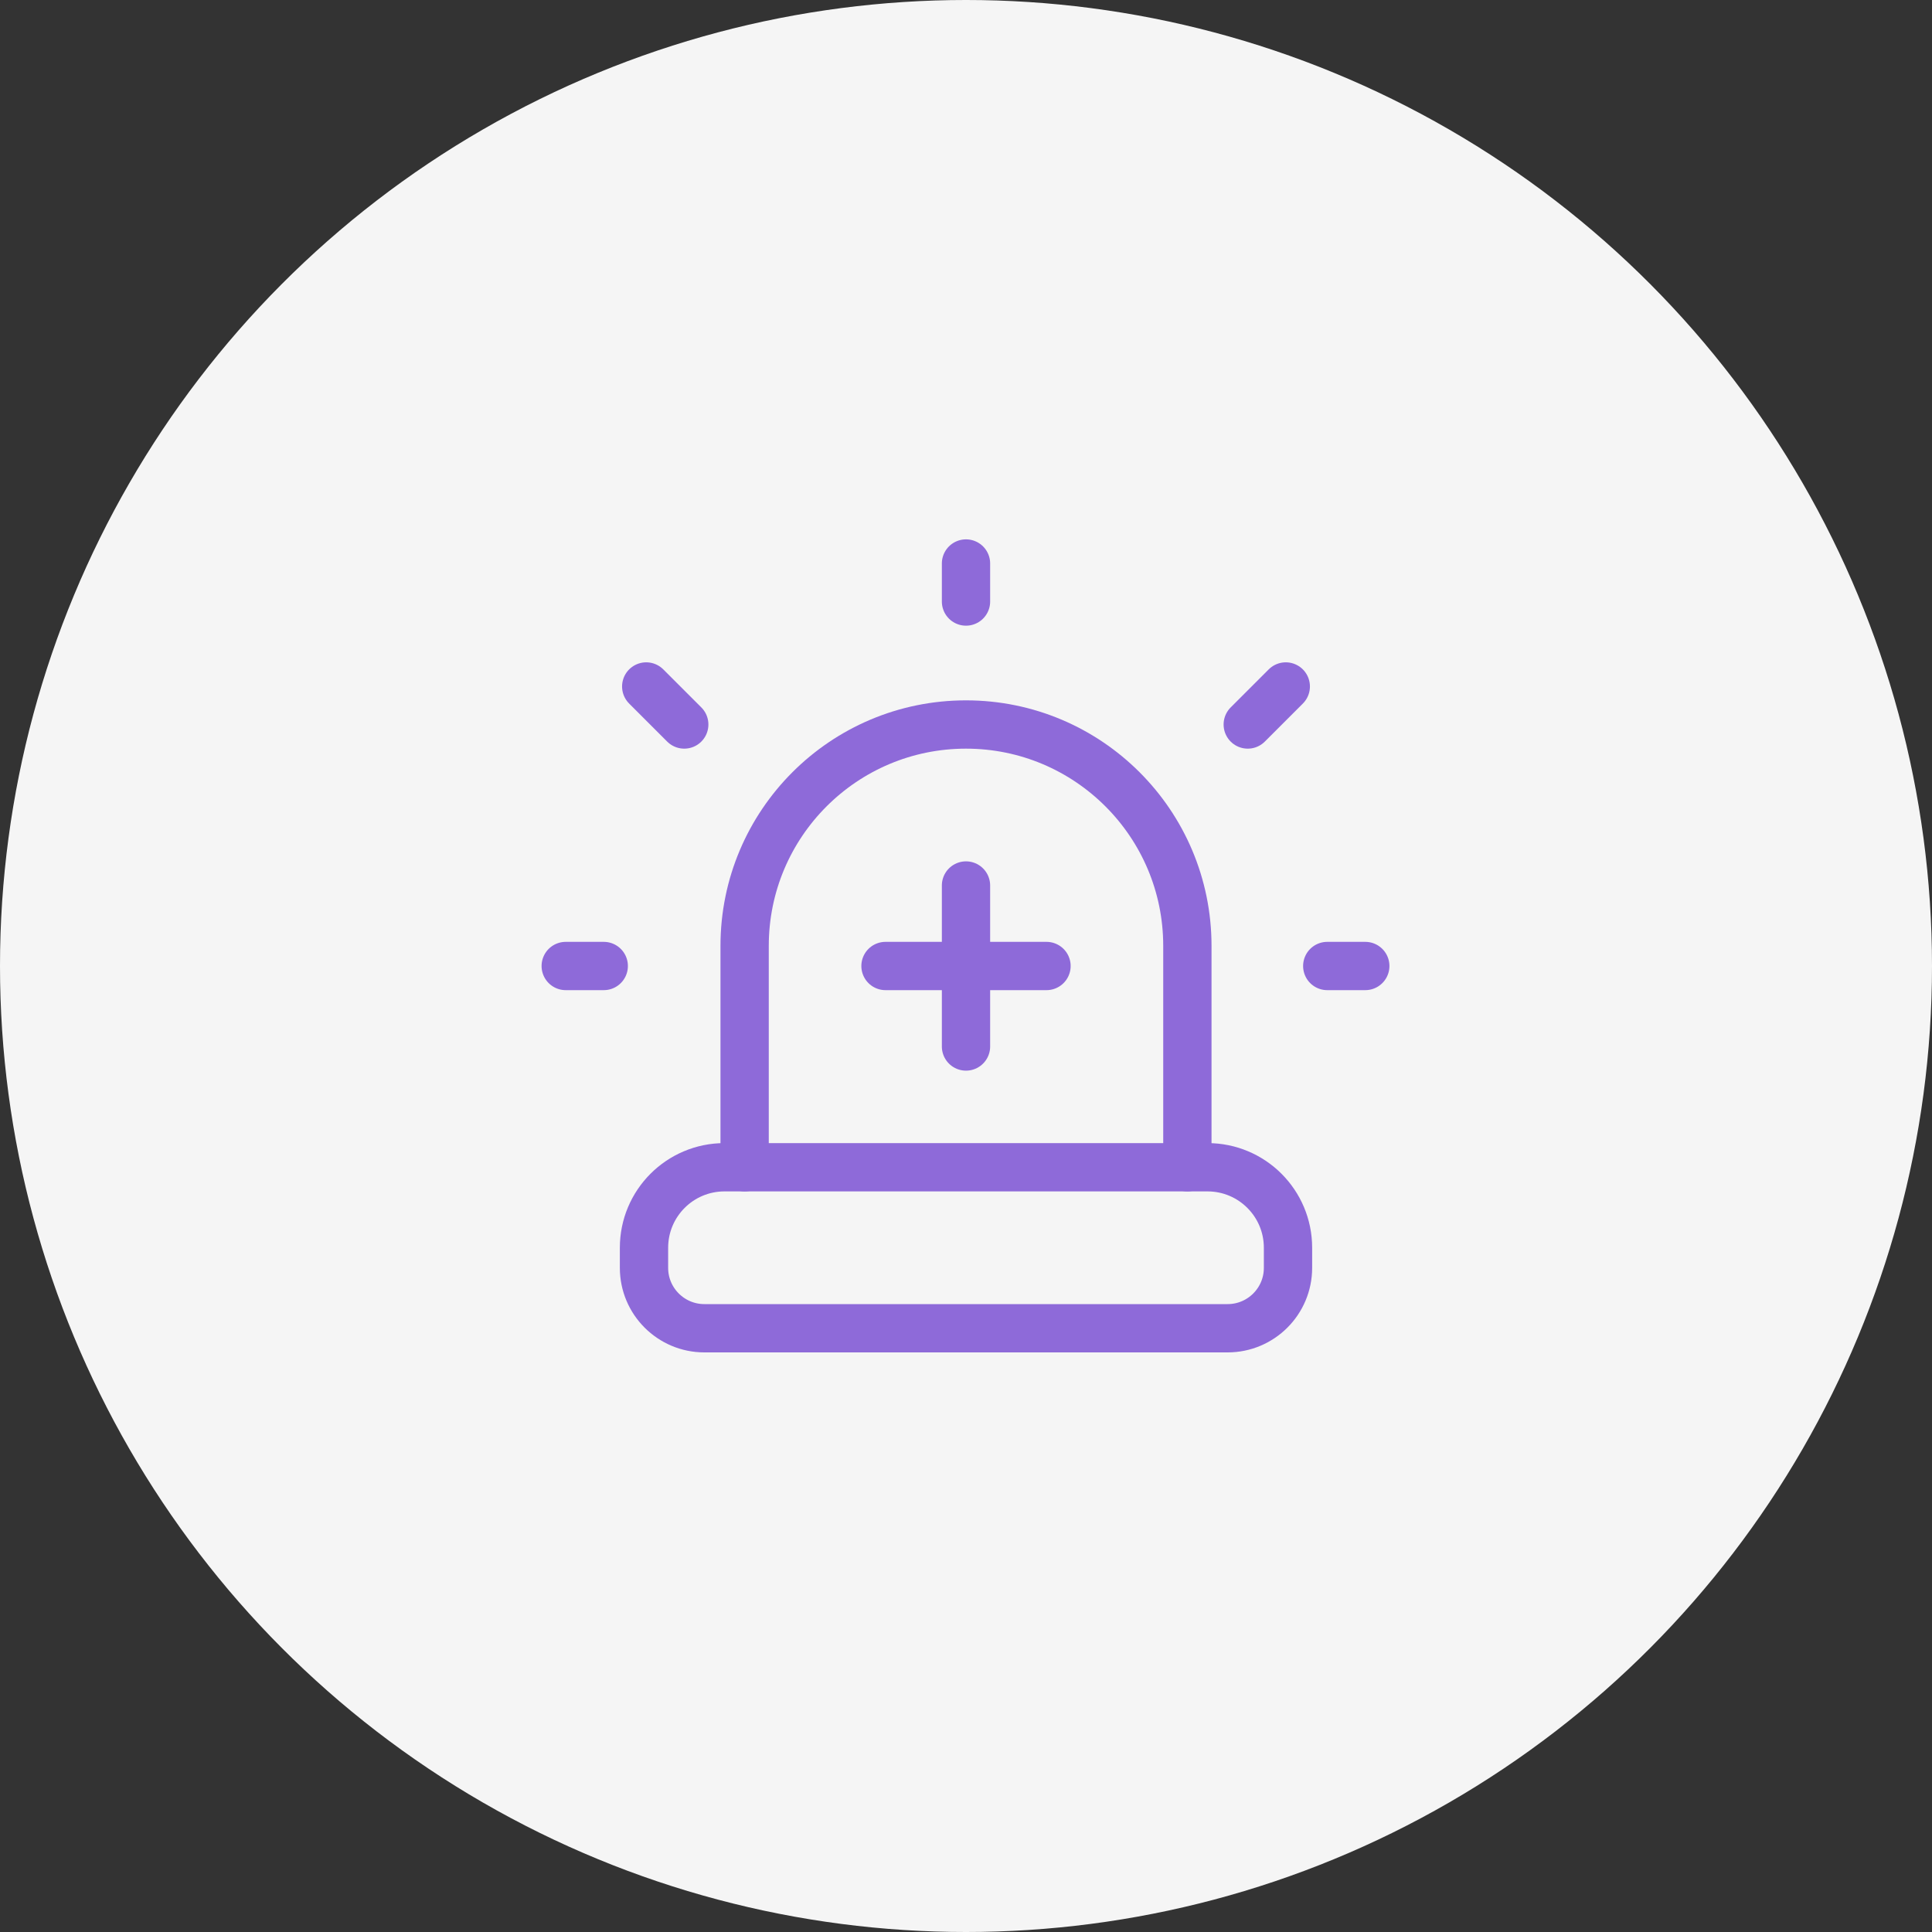
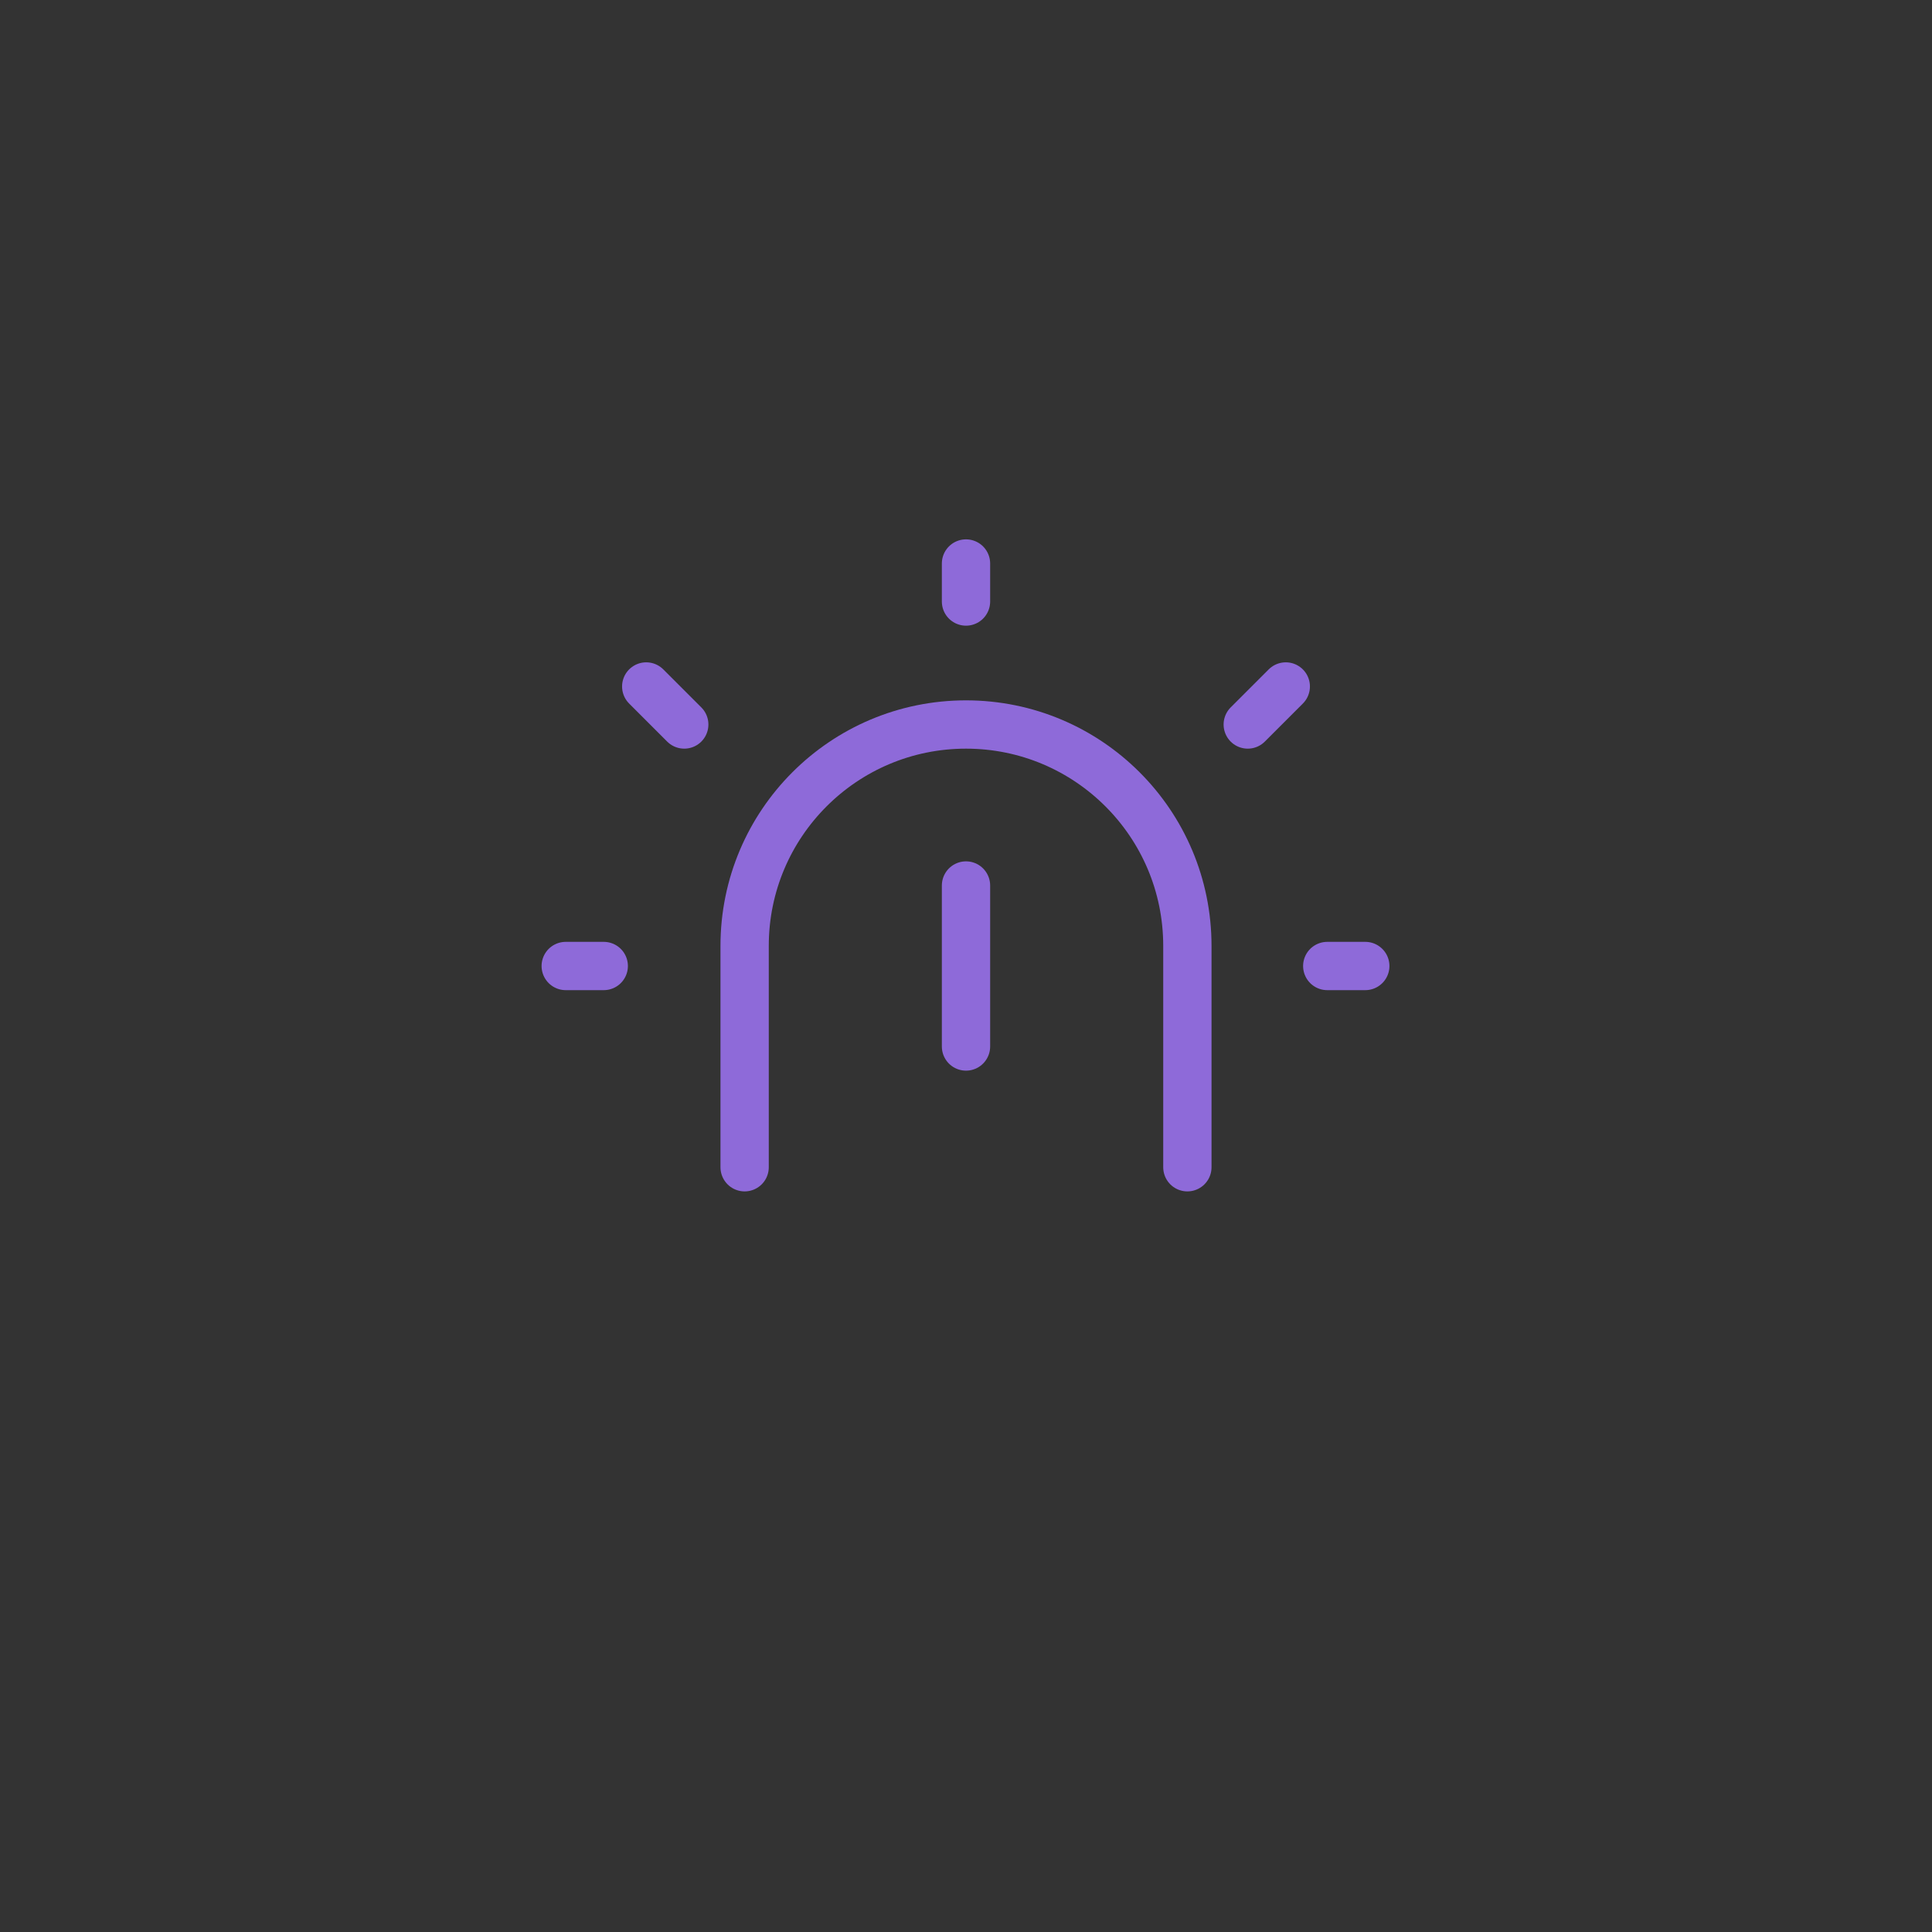
<svg xmlns="http://www.w3.org/2000/svg" width="60" height="60" viewBox="0 0 60 60" fill="none">
  <rect x="0" y="0" width="60" height="60" fill="#333333" stroke="none" />
-   <circle cx="30" cy="30" r="30" fill="#F5F5F5" />
  <path d="M30 18.681V17.5" stroke="#8E6AD9" stroke-width="1.5" stroke-linecap="round" stroke-linejoin="round" />
  <path d="M38.75 22.5L39.931 21.319" stroke="#8E6AD9" stroke-width="1.5" stroke-linecap="round" stroke-linejoin="round" />
  <path d="M21.25 22.5L20.069 21.319" stroke="#8E6AD9" stroke-width="1.5" stroke-linecap="round" stroke-linejoin="round" />
  <path d="M41.219 30H42.4" stroke="#8E6AD9" stroke-width="1.5" stroke-linecap="round" stroke-linejoin="round" />
  <path d="M17.569 30H18.75" stroke="#8E6AD9" stroke-width="1.5" stroke-linecap="round" stroke-linejoin="round" />
-   <path fill-rule="evenodd" clip-rule="evenodd" d="M22.5 36.25H37.5C38.881 36.25 40 37.369 40 38.75V39.375C40 40.41 39.16 41.25 38.125 41.25H21.875C20.84 41.25 20 40.41 20 39.375V38.75C20 37.369 21.119 36.25 22.5 36.25Z" stroke="#8E6AD9" stroke-width="1.5" stroke-linecap="round" stroke-linejoin="round" />
-   <path d="M27.5 30H32.5" stroke="#8E6AD9" stroke-width="1.5" stroke-linecap="round" stroke-linejoin="round" />
  <path d="M30 32.5V27.5" stroke="#8E6AD9" stroke-width="1.5" stroke-linecap="round" stroke-linejoin="round" />
  <path d="M36.875 36.25V29.375C36.875 25.578 33.797 22.5 30 22.5V22.5C26.203 22.5 23.125 25.578 23.125 29.375V36.25" stroke="#8E6AD9" stroke-width="1.5" stroke-linecap="round" stroke-linejoin="round" />
</svg>